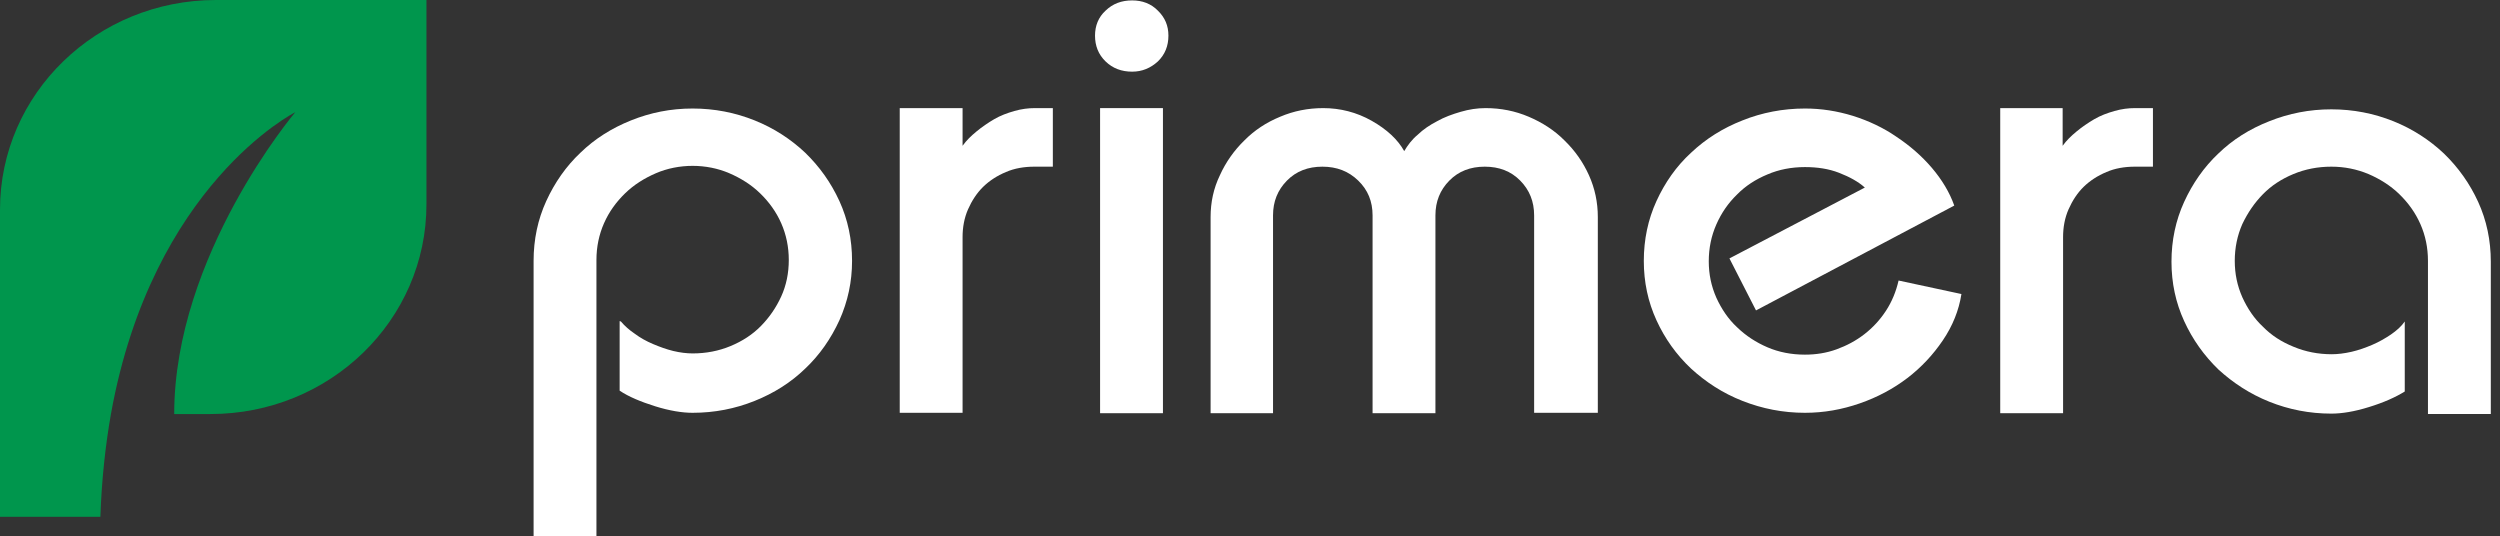
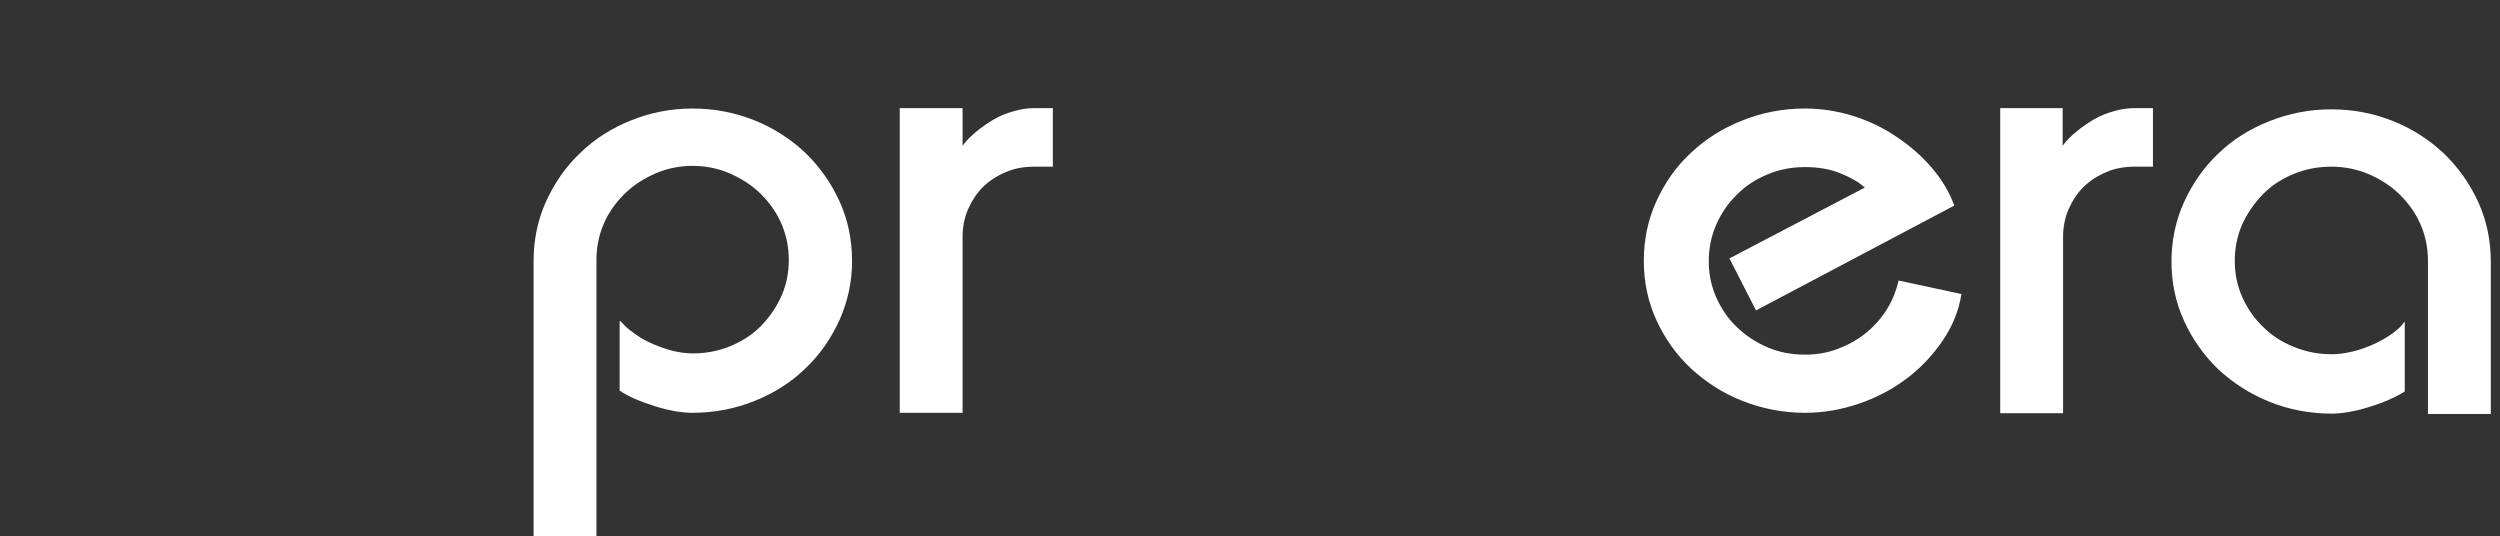
<svg xmlns="http://www.w3.org/2000/svg" width="233" height="50" viewBox="0 0 233 50" fill="none">
  <rect x="0" y="0" width="233" height="50" fill="#333333" stroke="none" />
  <g clip-path="url(#clip0_533_6541)">
-     <path d="M20.128 0C9.003 0 0 8.74 0 19.542V38.588V48.168H9.356C9.474 44.695 9.828 41.489 10.339 38.588C14.192 17.176 27.519 10.458 27.519 10.458C27.519 10.458 16.236 23.779 16.236 38.588H19.617C30.743 38.588 39.745 29.847 39.745 19.046V0H20.128Z" fill="#00964D" />
-     <path d="M105.516 6.679C104.533 6.679 103.708 6.374 103.039 5.725C102.371 5.076 102.056 4.275 102.056 3.321C102.056 2.404 102.371 1.603 103.039 0.992C103.708 0.343 104.533 0.038 105.516 0.038C106.459 0.038 107.285 0.343 107.914 0.992C108.582 1.641 108.897 2.404 108.897 3.321C108.897 4.275 108.582 5.076 107.914 5.725C107.246 6.336 106.459 6.679 105.516 6.679Z" fill="white" />
    <path d="M79.412 24.313C79.412 26.259 79.019 28.091 78.233 29.847C77.446 31.565 76.385 33.091 75.048 34.351C73.712 35.649 72.139 36.641 70.331 37.366C68.522 38.091 66.596 38.473 64.552 38.473C63.569 38.473 62.39 38.282 61.053 37.862C59.716 37.442 58.615 36.985 57.751 36.412V29.924L57.869 29.962C58.222 30.381 58.655 30.763 59.166 31.107C59.677 31.488 60.227 31.794 60.856 32.061C61.485 32.328 62.114 32.557 62.743 32.71C63.373 32.862 64.001 32.939 64.552 32.939C65.81 32.939 66.989 32.71 68.09 32.252C69.191 31.794 70.134 31.183 70.921 30.381C71.707 29.58 72.336 28.664 72.808 27.633C73.279 26.603 73.515 25.458 73.515 24.236C73.515 23.015 73.279 21.87 72.808 20.801C72.336 19.733 71.668 18.817 70.842 18.015C70.016 17.213 69.034 16.603 67.972 16.145C66.91 15.687 65.731 15.458 64.552 15.458C63.373 15.458 62.193 15.687 61.132 16.145C60.07 16.603 59.087 17.213 58.262 18.015C57.436 18.817 56.768 19.733 56.296 20.801C55.824 21.87 55.588 23.015 55.588 24.236V50H49.731V24.313C49.731 22.328 50.124 20.458 50.91 18.74C51.696 17.023 52.758 15.496 54.095 14.236C55.431 12.939 57.004 11.946 58.812 11.221C60.62 10.496 62.508 10.114 64.552 10.114C66.596 10.114 68.522 10.496 70.331 11.221C72.139 11.946 73.712 12.977 75.048 14.236C76.385 15.534 77.446 17.023 78.233 18.74C79.019 20.458 79.412 22.328 79.412 24.313Z" fill="white" />
    <path d="M96.395 15.534C95.452 15.534 94.548 15.687 93.762 16.03C92.936 16.374 92.228 16.832 91.639 17.404C91.049 17.977 90.577 18.702 90.223 19.504C89.87 20.305 89.712 21.183 89.712 22.099V38.473H83.855V10.076H89.712V13.588C90.066 13.091 90.499 12.672 91.01 12.252C91.521 11.832 92.071 11.45 92.661 11.107C93.251 10.763 93.879 10.534 94.548 10.343C95.216 10.152 95.845 10.076 96.435 10.076H98.125V15.534H96.395Z" fill="white" />
-     <path d="M102.528 38.511V10.076H108.386V38.511H102.528Z" fill="white" />
-     <path d="M142.981 38.473V20.076C142.981 18.779 142.548 17.71 141.684 16.832C140.819 15.954 139.718 15.534 138.381 15.534C137.045 15.534 135.944 15.954 135.079 16.832C134.214 17.71 133.782 18.779 133.782 20.076V38.511H127.924V20.076C127.924 18.779 127.492 17.71 126.587 16.832C125.683 15.954 124.582 15.534 123.246 15.534C121.909 15.534 120.808 15.954 119.944 16.832C119.079 17.71 118.646 18.779 118.646 20.076V38.511H112.828V20.229C112.828 18.855 113.103 17.557 113.693 16.336C114.243 15.114 115.029 14.008 115.973 13.091C116.916 12.137 118.017 11.412 119.314 10.878C120.573 10.343 121.909 10.076 123.324 10.076C124.897 10.076 126.43 10.458 127.845 11.259C129.261 12.061 130.283 13.015 130.873 14.084C131.187 13.55 131.58 13.015 132.131 12.557C132.642 12.061 133.271 11.641 133.939 11.297C134.607 10.916 135.354 10.649 136.14 10.42C136.927 10.191 137.674 10.076 138.46 10.076C139.875 10.076 141.212 10.343 142.47 10.878C143.728 11.412 144.868 12.137 145.811 13.091C146.794 14.046 147.541 15.114 148.092 16.336C148.642 17.557 148.917 18.855 148.917 20.229V38.473H142.981Z" fill="white" />
    <path d="M181.075 31.717C180.171 33.053 179.071 34.236 177.773 35.229C176.476 36.221 174.982 37.023 173.331 37.595C171.68 38.168 169.989 38.473 168.22 38.473C166.176 38.473 164.25 38.091 162.402 37.366C160.554 36.641 158.982 35.61 157.606 34.351C156.23 33.053 155.168 31.565 154.382 29.847C153.596 28.13 153.203 26.298 153.203 24.313C153.203 22.328 153.596 20.458 154.382 18.74C155.168 17.023 156.23 15.496 157.606 14.236C158.982 12.939 160.554 11.946 162.402 11.221C164.21 10.496 166.176 10.114 168.22 10.114C169.753 10.114 171.208 10.343 172.702 10.801C174.156 11.259 175.533 11.908 176.751 12.748C178.009 13.588 179.111 14.542 180.054 15.649C180.996 16.756 181.705 17.939 182.138 19.16L163.66 28.931L161.183 24.084L173.803 17.481C173.213 16.946 172.387 16.488 171.404 16.107C170.422 15.725 169.36 15.572 168.22 15.572C166.962 15.572 165.783 15.801 164.721 16.259C163.621 16.717 162.677 17.328 161.891 18.13C161.065 18.931 160.436 19.847 159.964 20.916C159.493 21.985 159.257 23.13 159.257 24.351C159.257 25.572 159.493 26.679 159.964 27.748C160.436 28.779 161.065 29.733 161.891 30.496C162.716 31.298 163.66 31.908 164.721 32.366C165.783 32.824 166.962 33.053 168.22 33.053C169.242 33.053 170.225 32.901 171.169 32.557C172.112 32.214 172.977 31.755 173.763 31.145C174.55 30.534 175.218 29.809 175.768 28.969C176.319 28.13 176.712 27.175 176.948 26.145L182.805 27.404C182.57 28.931 181.98 30.381 181.075 31.717Z" fill="white" />
    <path d="M198.963 15.534C198.02 15.534 197.114 15.687 196.329 16.03C195.504 16.374 194.795 16.832 194.205 17.404C193.616 17.977 193.145 18.702 192.791 19.504C192.438 20.305 192.279 21.183 192.279 22.099V38.511H186.421V10.076H192.239V13.588C192.595 13.091 193.027 12.672 193.538 12.252C194.048 11.832 194.598 11.45 195.189 11.107C195.779 10.763 196.407 10.534 197.075 10.343C197.745 10.152 198.373 10.076 198.963 10.076H200.654V15.534H198.963Z" fill="white" />
    <path d="M226.286 38.511V24.312C226.286 23.091 226.05 21.946 225.577 20.878C225.105 19.809 224.437 18.893 223.612 18.091C222.786 17.29 221.804 16.679 220.743 16.221C219.641 15.763 218.502 15.534 217.282 15.534C216.025 15.534 214.845 15.763 213.745 16.221C212.643 16.679 211.7 17.29 210.914 18.091C210.127 18.893 209.498 19.809 208.987 20.878C208.516 21.946 208.28 23.091 208.28 24.312C208.28 25.534 208.516 26.641 208.987 27.709C209.459 28.74 210.087 29.694 210.914 30.458C211.7 31.259 212.643 31.87 213.784 32.328C214.884 32.786 216.064 33.015 217.321 33.015C217.871 33.015 218.502 32.939 219.17 32.786C219.837 32.633 220.466 32.404 221.096 32.137C221.725 31.87 222.314 31.526 222.825 31.183C223.377 30.801 223.809 30.419 224.123 29.961V36.488C223.259 37.023 222.157 37.519 220.782 37.939C219.445 38.358 218.266 38.549 217.282 38.549C215.238 38.549 213.313 38.167 211.504 37.442C209.695 36.717 208.123 35.687 206.746 34.427C205.411 33.129 204.348 31.641 203.563 29.923C202.777 28.206 202.382 26.374 202.382 24.389C202.382 22.404 202.777 20.534 203.563 18.816C204.348 17.099 205.411 15.572 206.746 14.313C208.084 13.015 209.655 12.023 211.504 11.297C213.313 10.572 215.238 10.19 217.282 10.19C219.327 10.19 221.254 10.572 223.061 11.297C224.87 12.023 226.443 13.053 227.779 14.313C229.116 15.61 230.177 17.099 230.964 18.816C231.75 20.534 232.143 22.404 232.143 24.389V38.587H226.286V38.511Z" fill="white" />
  </g>
  <defs>
    <clipPath id="clip0_533_6541">
      <rect width="232.143" height="50" fill="white" />
    </clipPath>
  </defs>
</svg>